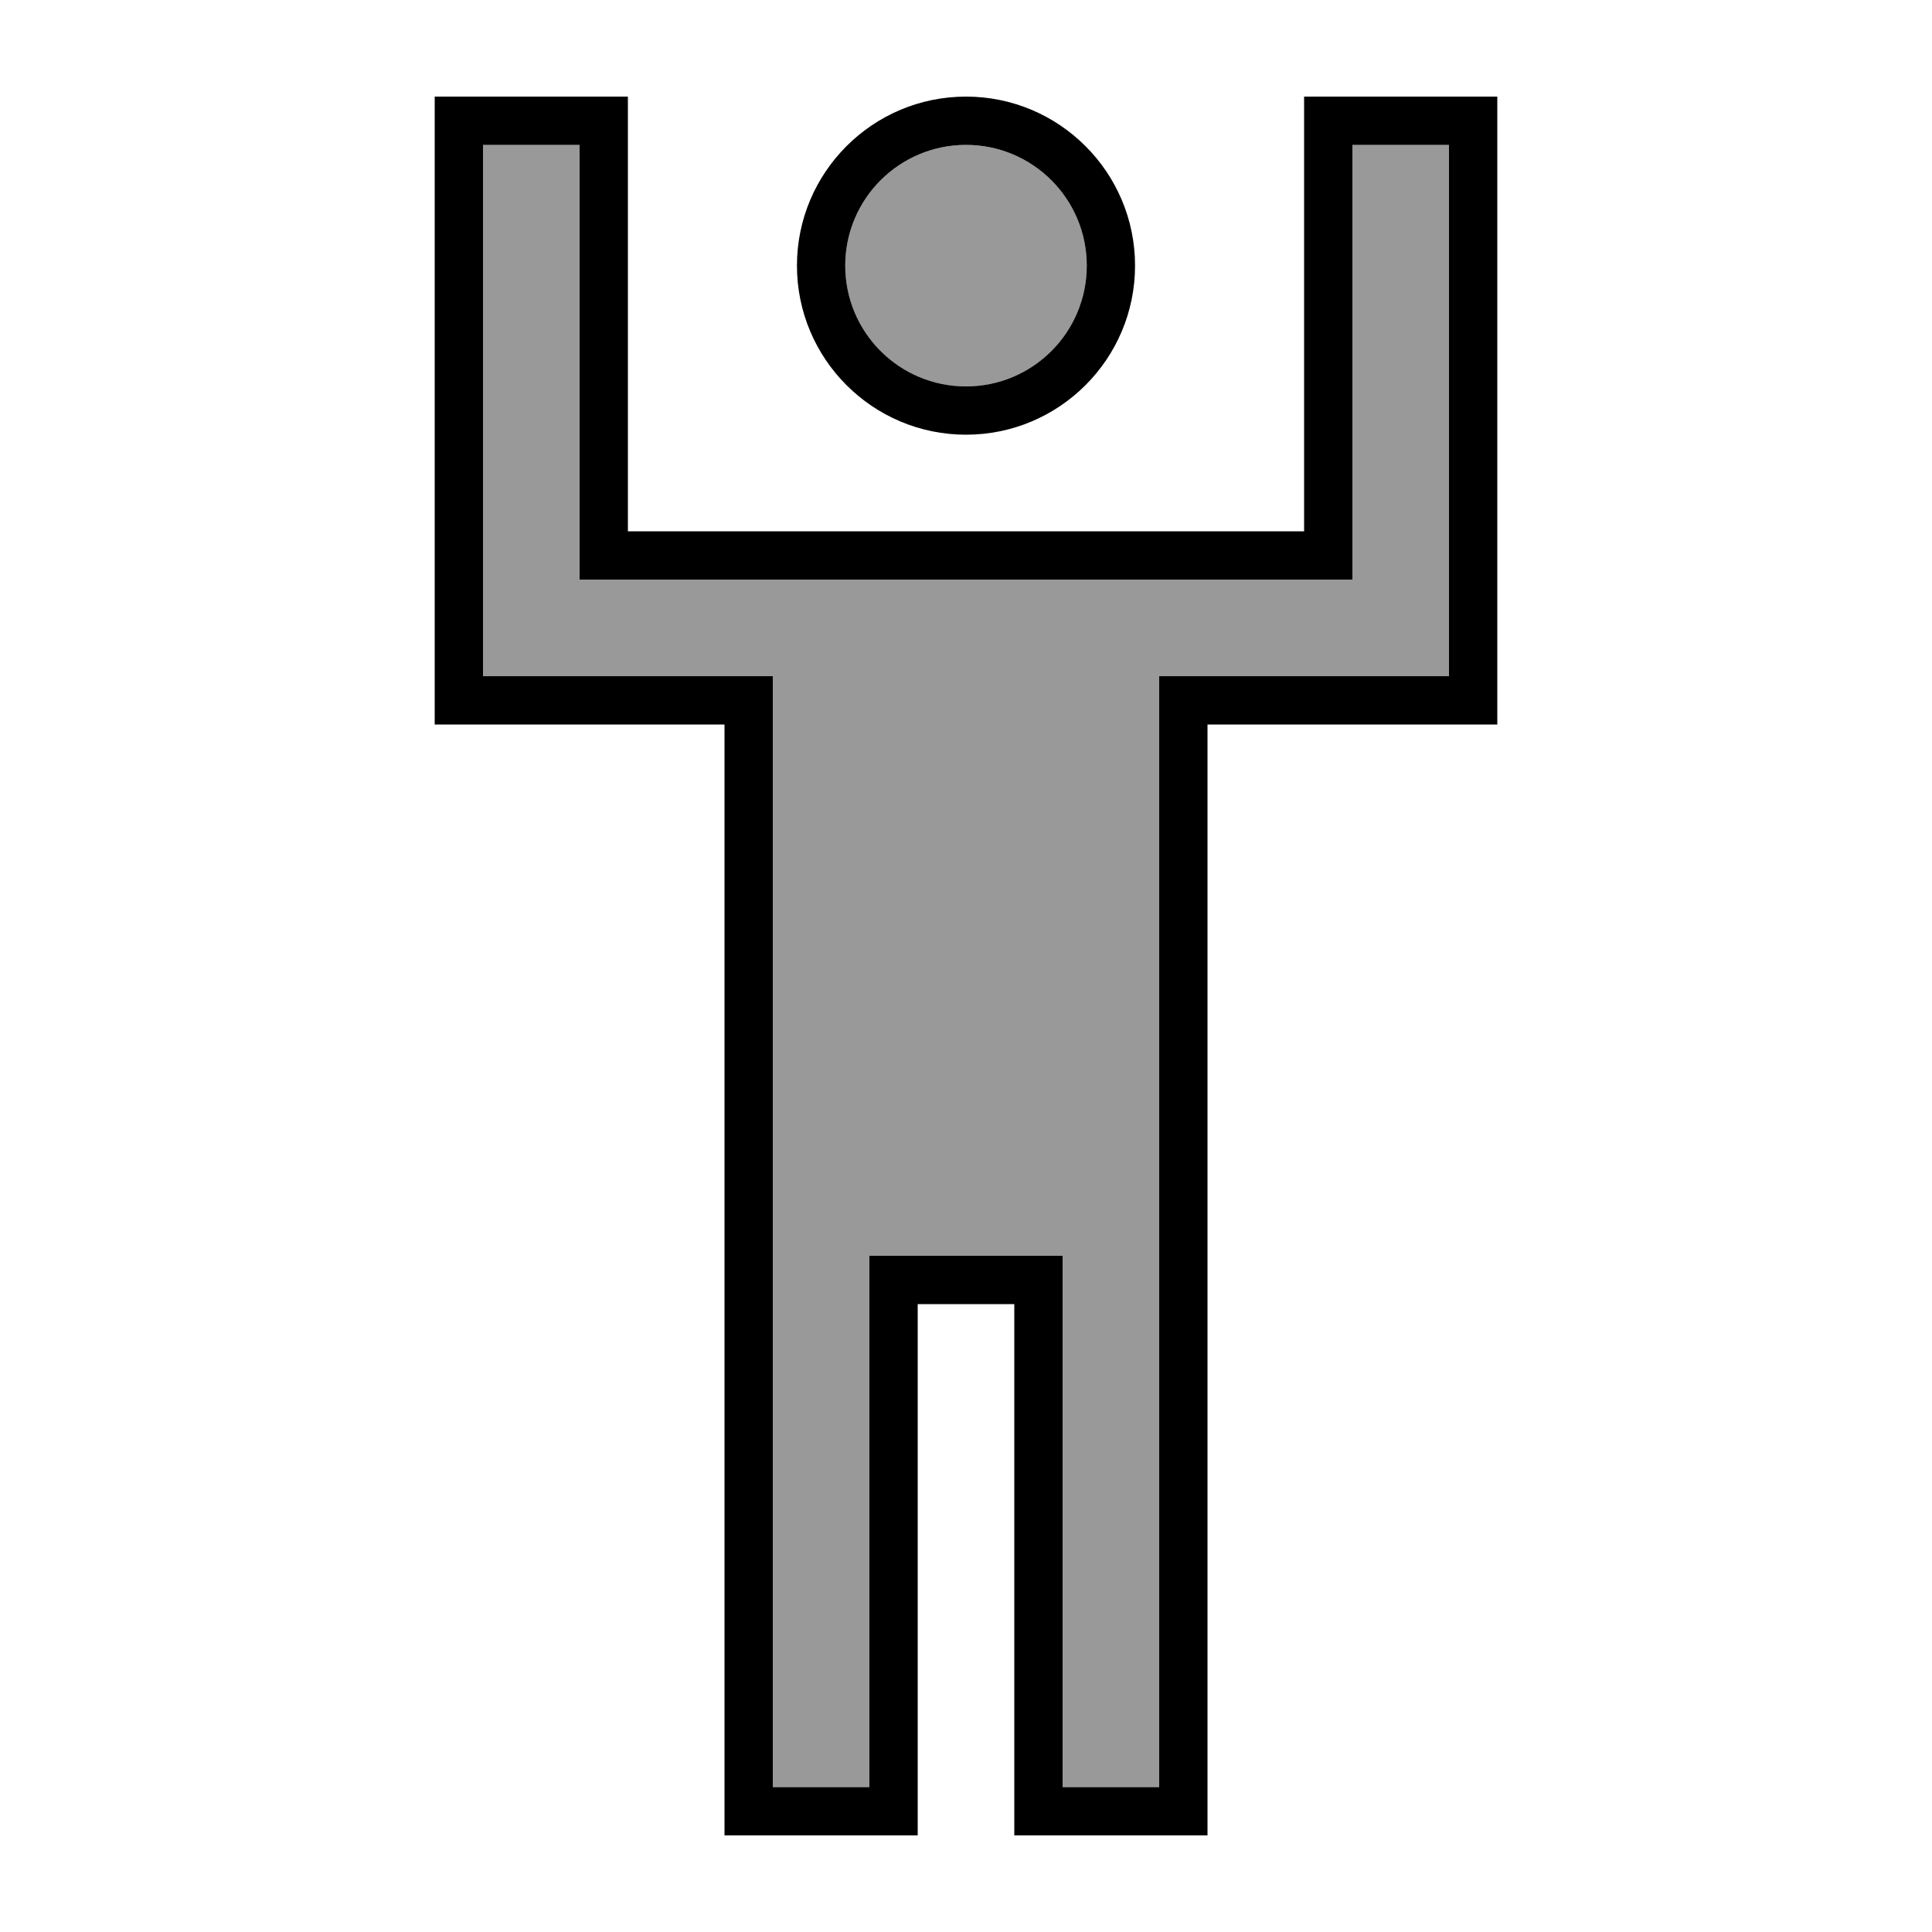
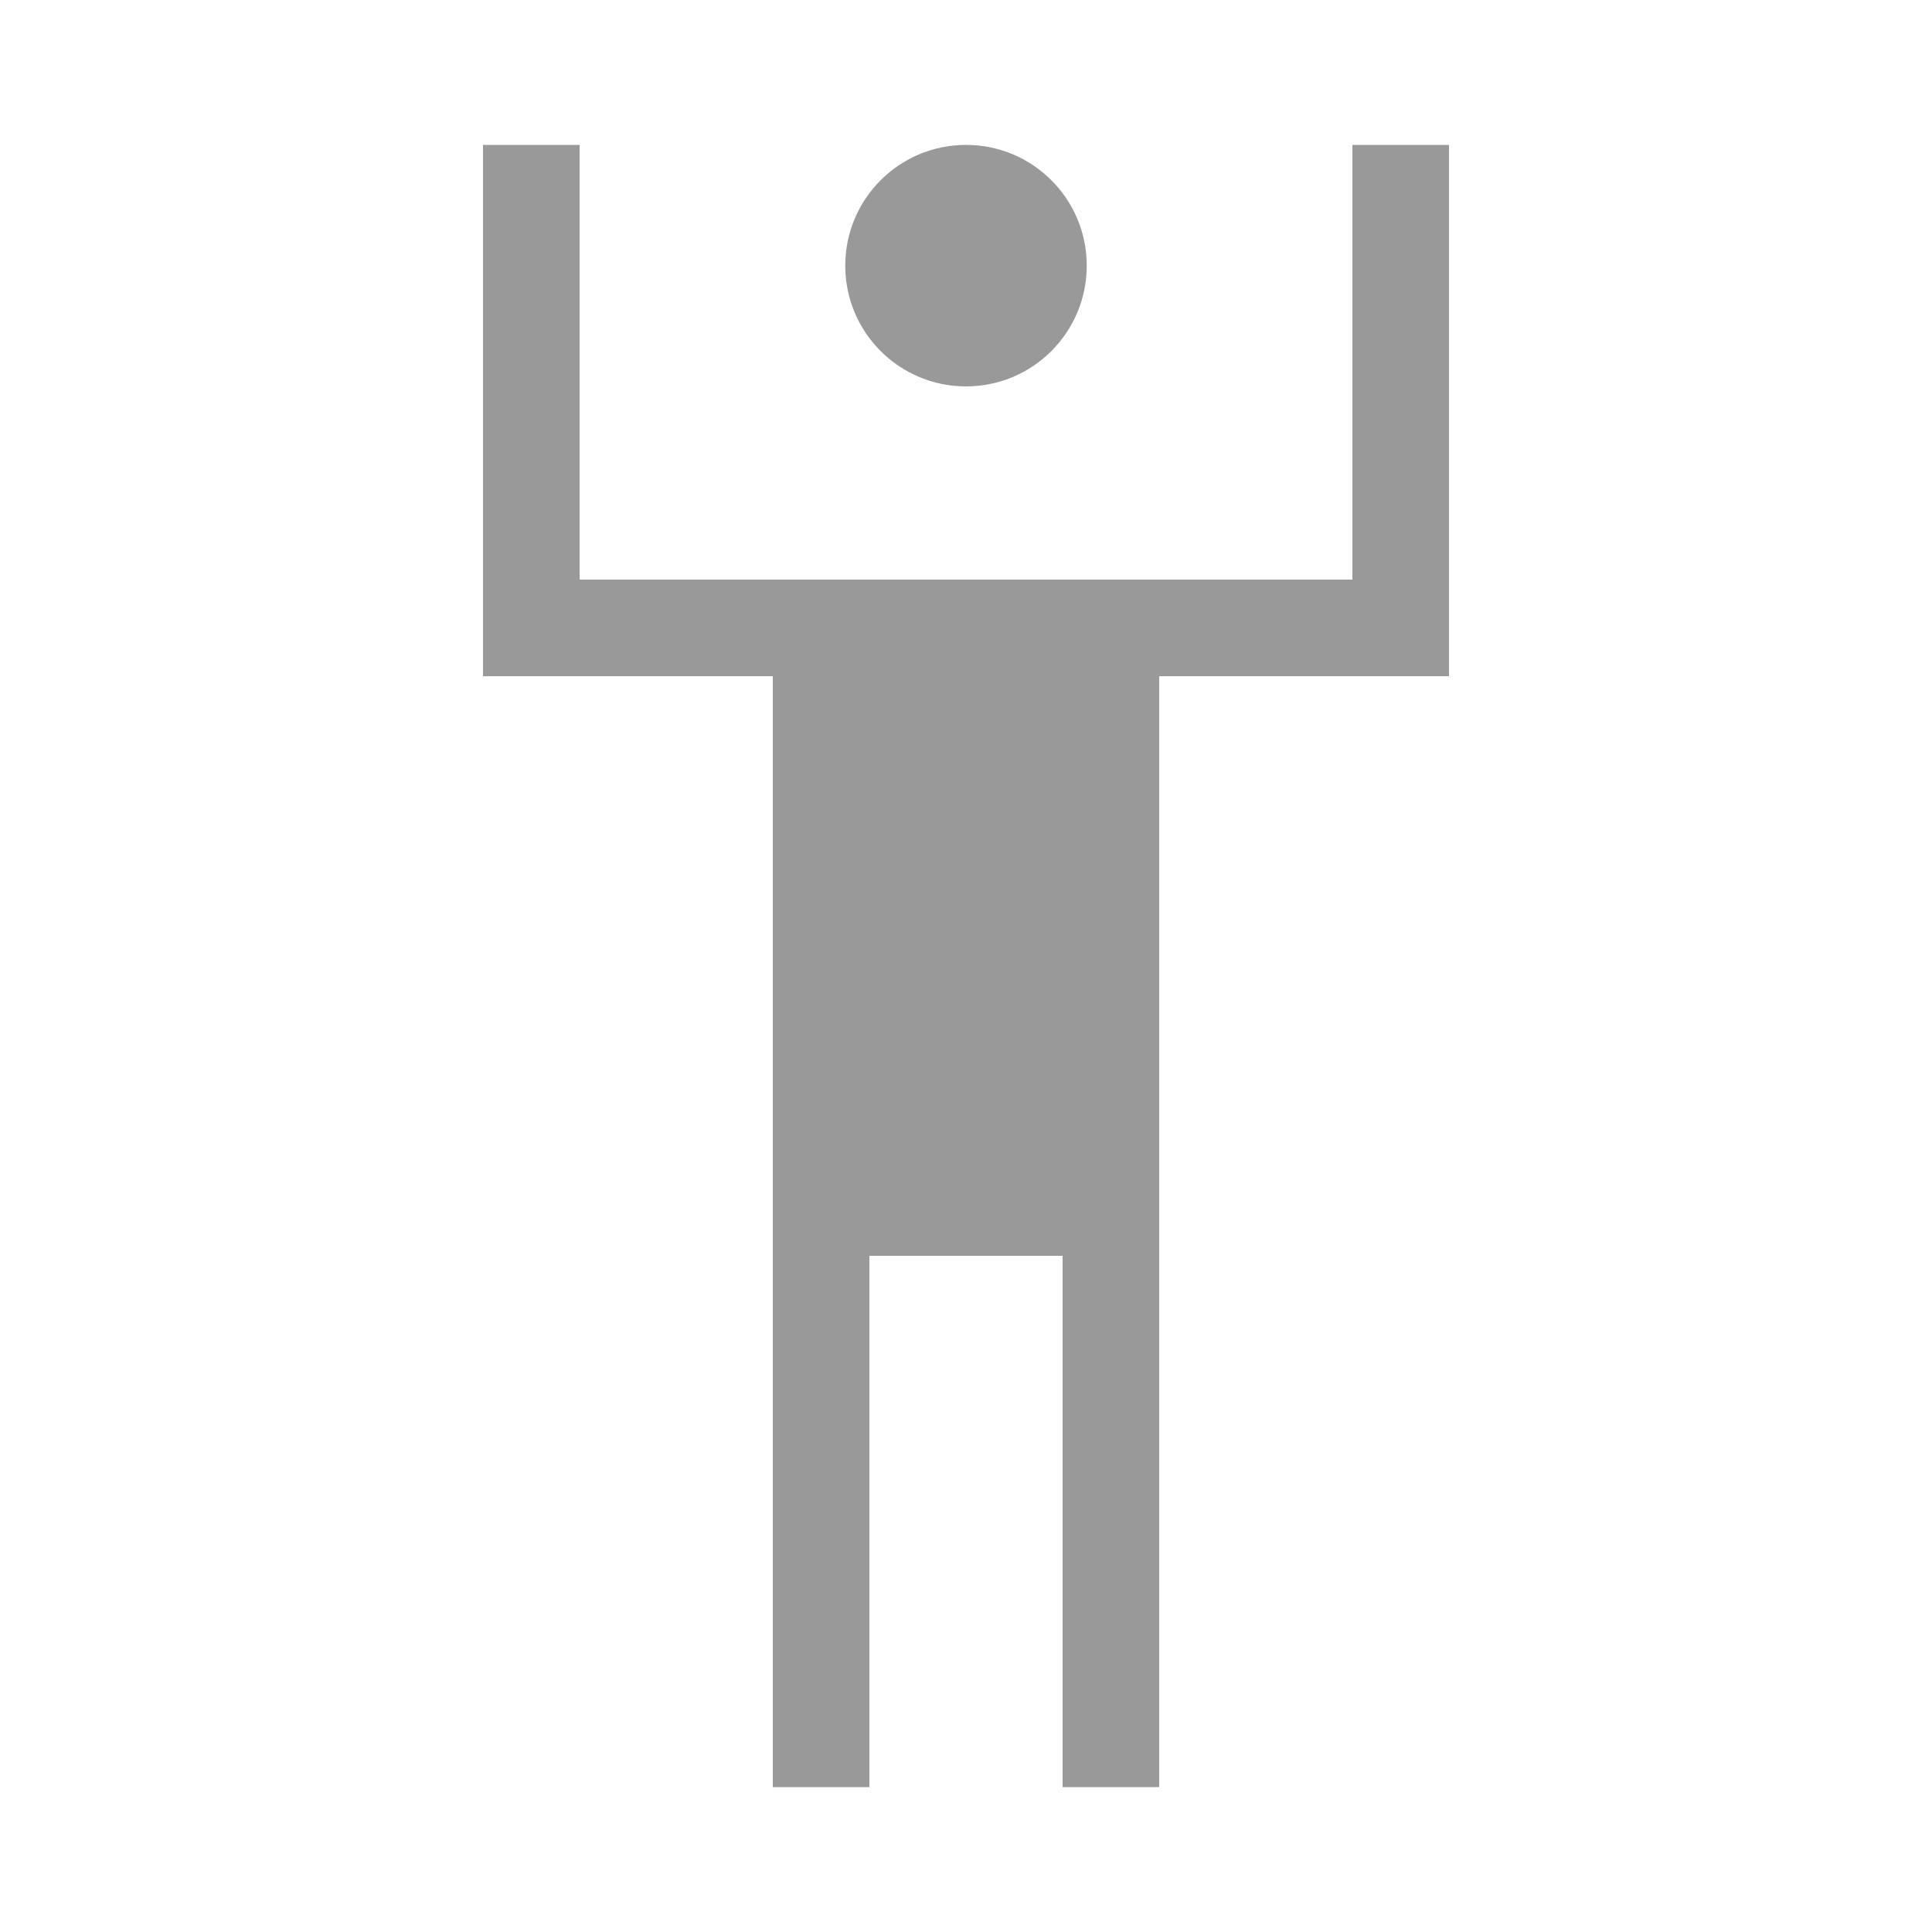
<svg xmlns="http://www.w3.org/2000/svg" viewBox="0 0 640 640">
  <path opacity=".4" fill="currentColor" d="M160 48L160 224L256 224L256 592L288 592L288 416L352 416L352 592L384 592L384 224L480 224L480 208L480 64L480 48L448 48L448 64L448 176L448 192L192 192L192 48L160 48zM280 88C280 110.1 297.9 128 320 128C342.1 128 360 110.1 360 88C360 65.9 342.1 48 320 48C297.9 48 280 65.9 280 88z" />
-   <path fill="currentColor" d="M416 176L208 176L208 32L144 32L144 240L240 240L240 608L304 608L304 432L336 432L336 608L400 608L400 240L496 240C496 237.3 496 178.6 496 64L496 32L448 32L432 32C432 42.7 432 85.3 432 160L432 176L416 176zM448 48L480 48L480 64L480 208L480 224L384 224L384 592L352 592L352 416L288 416L288 592L256 592L256 224L160 224L160 48L192 48L192 192L448 192L448 176L448 64L448 48zM320 48C342.1 48 360 65.9 360 88C360 110.1 342.1 128 320 128C297.9 128 280 110.1 280 88C280 65.9 297.9 48 320 48zM376 88C376 57.1 350.9 32 320 32C289.1 32 264 57.1 264 88C264 118.9 289.1 144 320 144C350.9 144 376 118.9 376 88z" />
</svg>